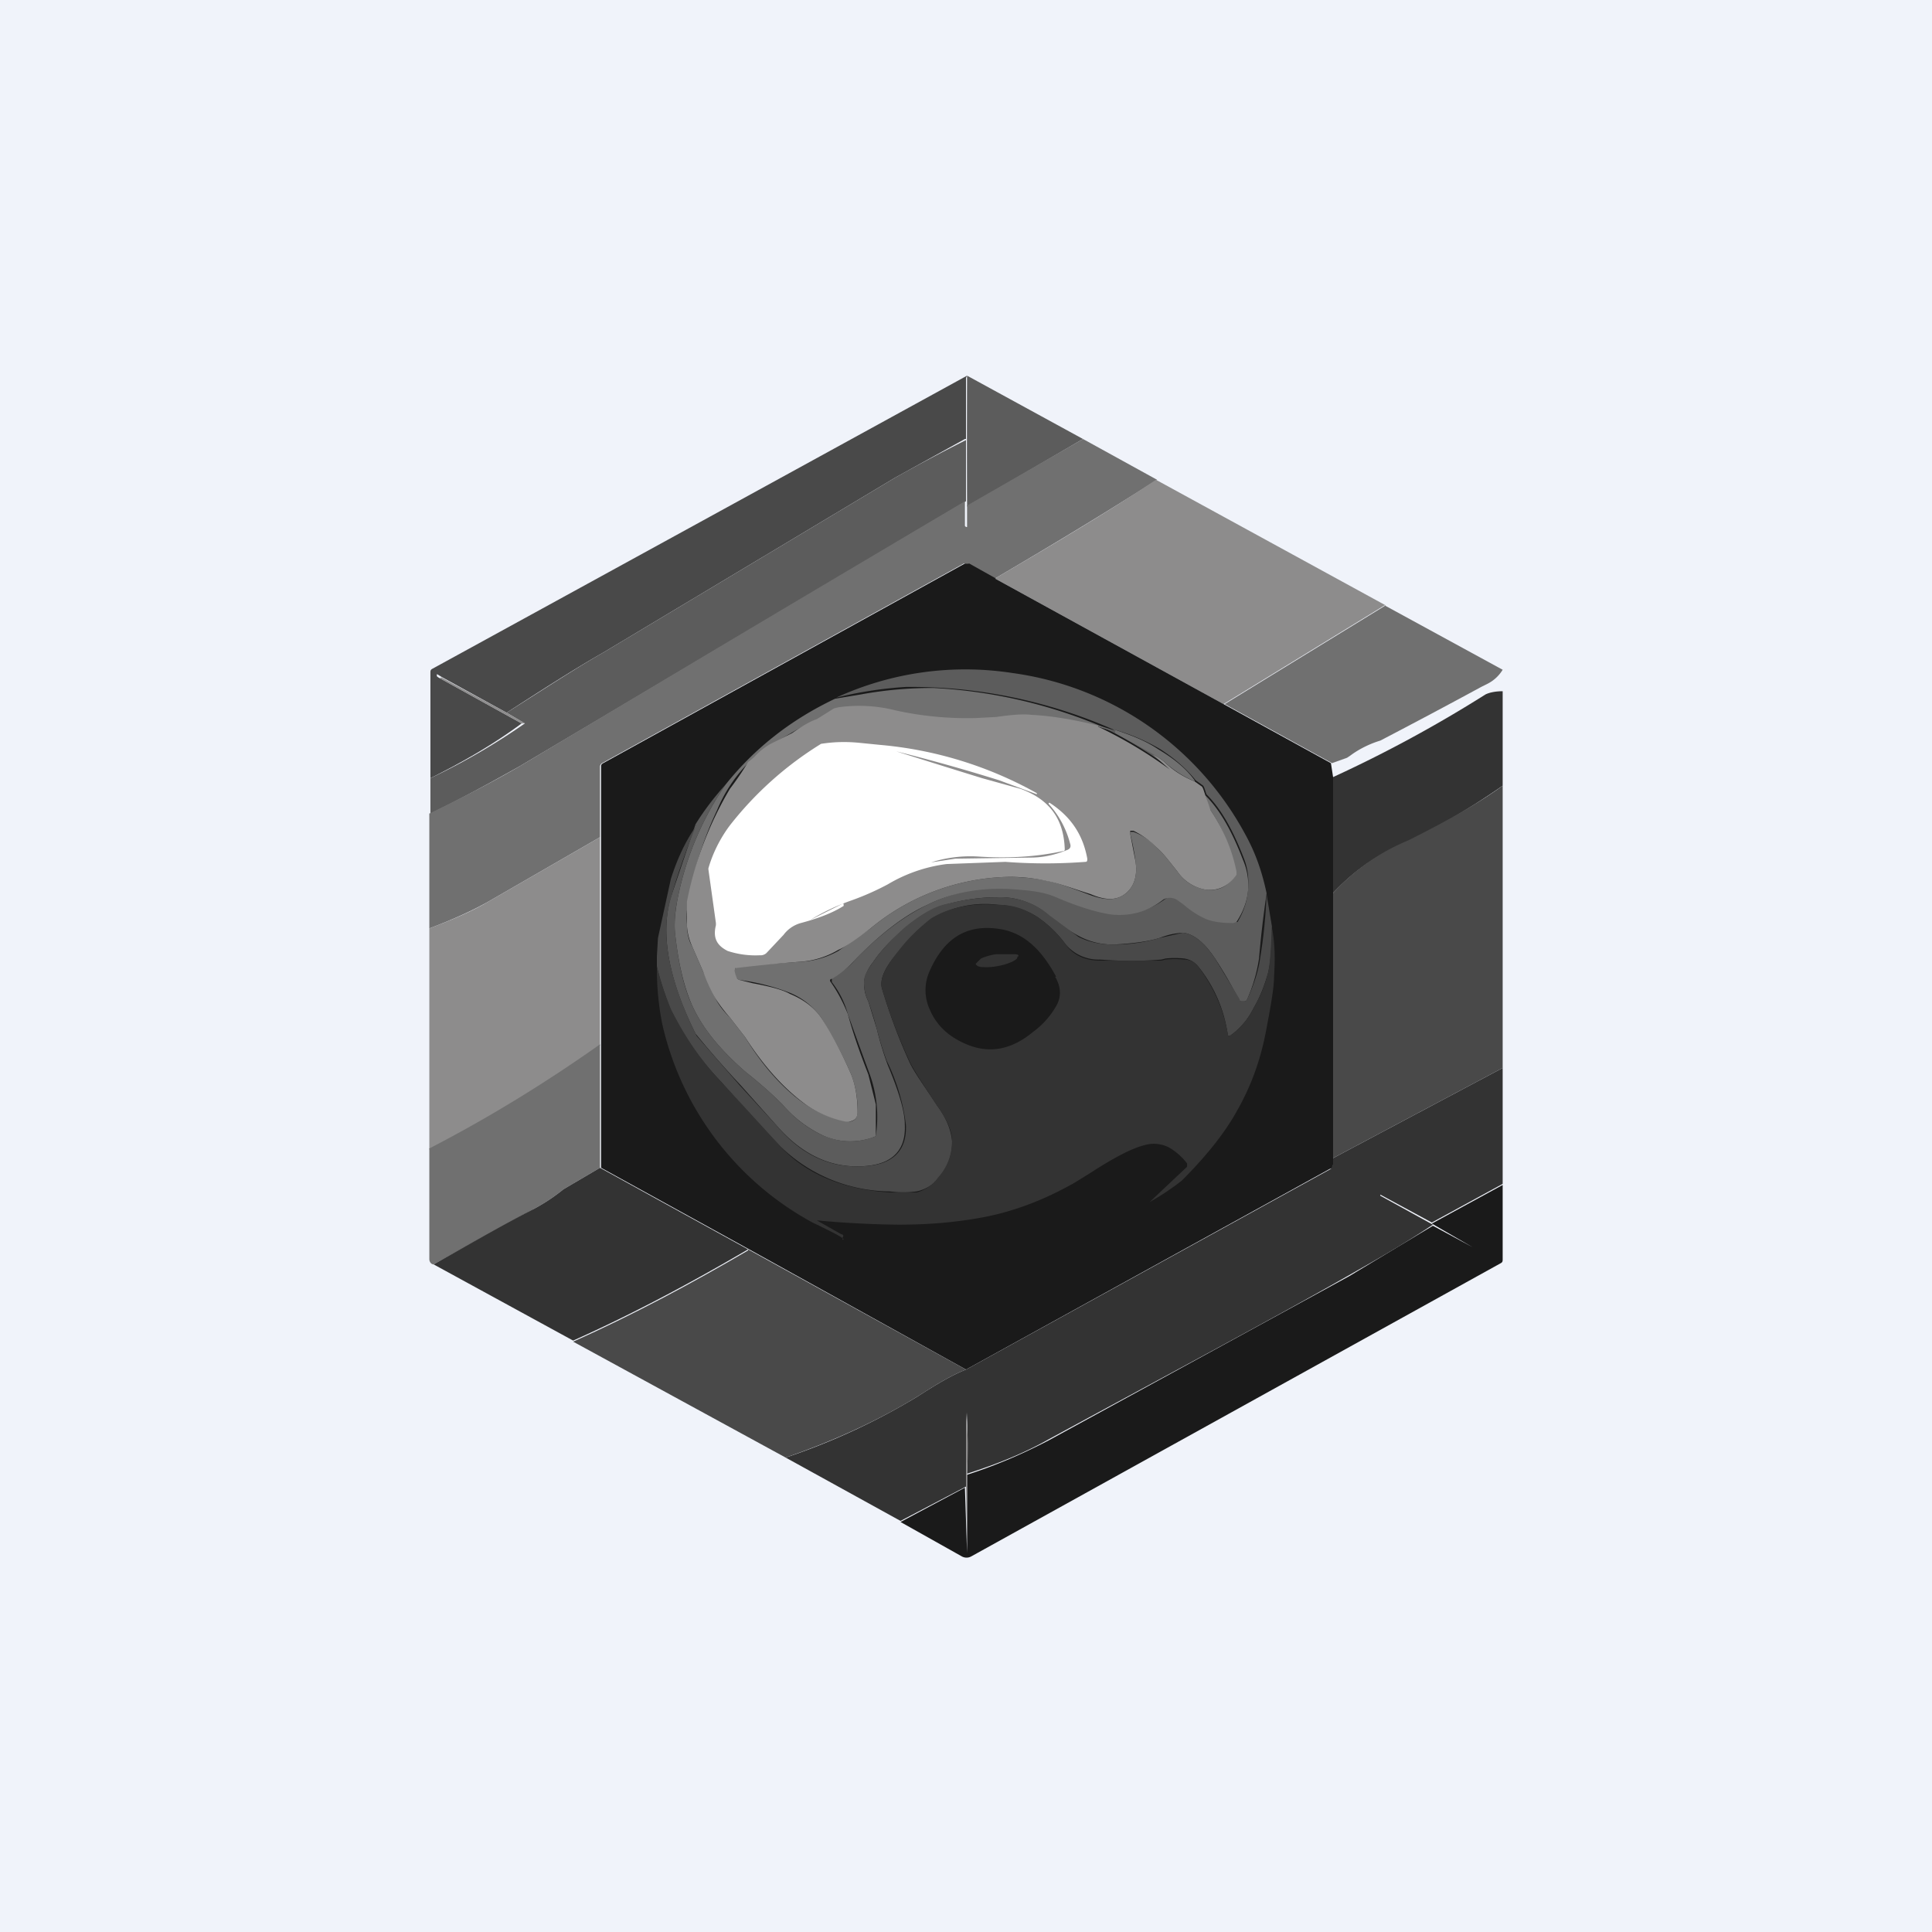
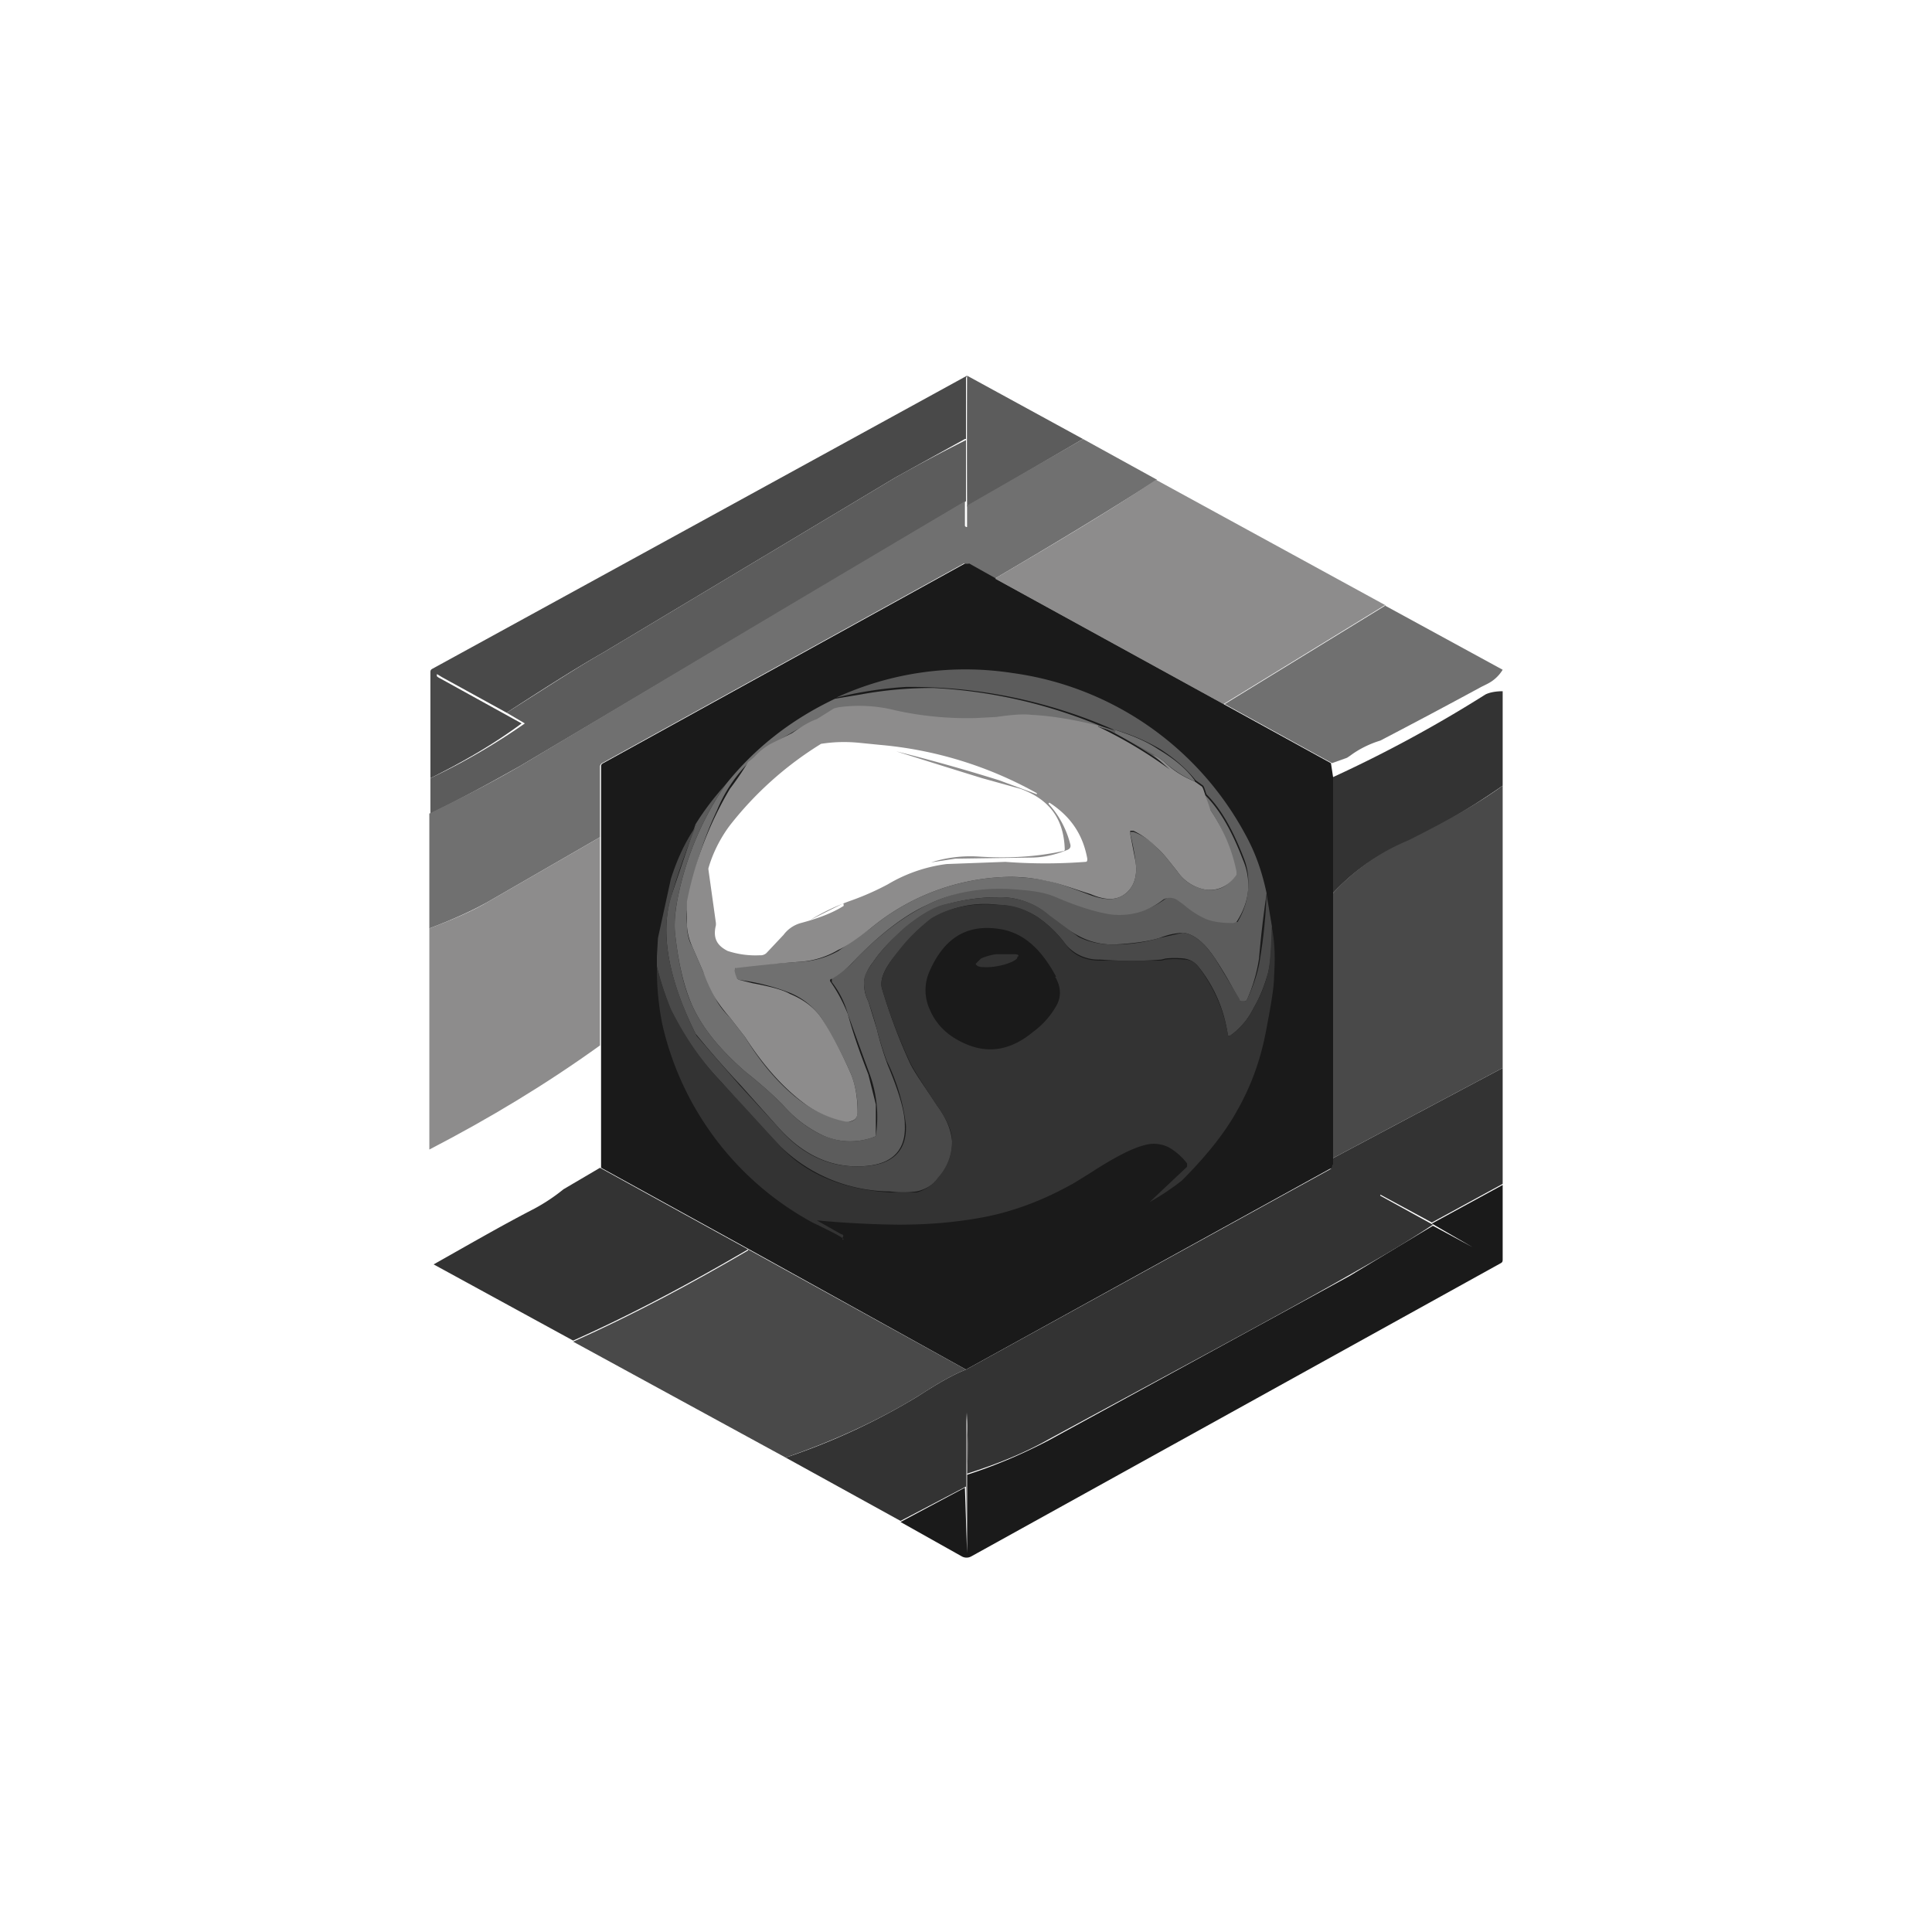
<svg xmlns="http://www.w3.org/2000/svg" width="18" height="18" viewBox="0 0 18 18">
-   <path fill="#F0F3FA" d="M0 0h18v18H0z" />
  <path d="M9.01 3.5 9 3.52v.57h-.01l-.65.36-2.72 1.63c-.23.13-.53.32-.9.56l-.6-.33-.05-.03v.02a.1.1 0 0 0 .03.02l.76.42c-.27.2-.55.36-.85.51v-.98c0-.02 0-.03.02-.04A10169.92 10169.92 0 0 0 9.01 3.5Z" fill="#494949" />
  <path d="m10.09 4.09-1.08.63a154.62 154.62 0 0 1 0-1.22l1.08.59ZM9 4.09v.58L4.84 7.14c-.25.14-.52.29-.83.44v-.33a6.09 6.09 0 0 0 .88-.51l-.17-.1c.38-.24.67-.43.9-.56l2.72-1.63A16.38 16.38 0 0 1 9 4.1Z" fill="#5C5C5C" />
  <path d="m10.09 4.09.69.38c-.5.32-1 .62-1.51.92l-.25-.14h-.04L5.61 7.11a.04.04 0 0 0-.02.03v.66l-1.04.6c-.16.09-.34.17-.55.25V7.58c.31-.15.6-.3.84-.44a810.2 810.2 0 0 1 4.15-2.47v.23l.01.01h.01v-.2l1.08-.62Z" fill="#707070" />
  <path d="m12.9 5.64-1.5.92-2.13-1.17c.51-.3 1.02-.6 1.5-.92l2.14 1.17Z" fill="#8D8C8C" />
  <path d="m9.27 5.39 2.13 1.17 1 .55.02.13V10.85c0 .02-.01.04-.03.04L9 12.76l-2.02-1.12-1.38-.76V7.14c0-.01 0-.02.02-.03l3.37-1.86h.04l.25.14Z" fill="#1A1A1A" />
  <path d="m12.9 5.64 1.1.6a.35.35 0 0 1-.14.13l-.06.03a62.77 62.77 0 0 1-.94.5c-.1.03-.2.08-.28.14l-.03.02-.14.05-1-.55 1.5-.92Z" fill="#707070" />
  <path d="M11.8 8.33a9.45 9.45 0 0 0-.07.6 1.5 1.5 0 0 1-.11.38c-.01.02-.02.02-.04.02s-.03 0-.04-.02a3.7 3.7 0 0 0-.22-.38c-.1-.15-.2-.23-.3-.24a.68.68 0 0 0-.22.05c-.1.03-.24.05-.42.06a.67.67 0 0 1-.33-.08 1.88 1.88 0 0 1-.34-.24.7.7 0 0 0-.43-.12c-.14 0-.29.02-.44.06-.13.03-.26.1-.4.22-.12.1-.23.21-.31.33a.4.4 0 0 0-.08.17c0 .05 0 .11.04.19l.08.26a2.95 2.95 0 0 0 .1.33c.1.24.16.43.16.56.01.22-.1.35-.33.38-.33.04-.62-.09-.87-.38l-.33-.37a9.37 9.37 0 0 1-.42-.48c-.25-.5-.33-.93-.23-1.27l.23-.68c.08-.13.18-.26.28-.37a2.85 2.85 0 0 0-.45 1.08 1.1 1.1 0 0 0-.02.31c.03.27.08.5.16.67.1.22.27.42.5.62.14.11.25.21.34.3.12.14.25.23.38.29.17.07.32.07.48.01l.01-.01A1.16 1.16 0 0 0 8.1 10a62.8 62.8 0 0 1-.2-.55c-.03-.11-.08-.21-.15-.3v-.04c.09-.05.16-.1.21-.16.24-.25.47-.42.7-.53a1.59 1.59 0 0 1 1.19-.07c.21.09.38.14.51.16.19.02.35-.03.49-.13.04-.03.08-.03.12 0l.06.04.2.13c.08.03.17.04.27.04h.03c.06-.1.1-.22.1-.35a.6.6 0 0 0-.04-.24c-.1-.26-.21-.46-.35-.6l-.02-.06-.01-.02-.07-.05c-.08-.1-.19-.2-.33-.29a1.82 1.82 0 0 0-.42-.18v.01l.36.2.16.15c-.21-.15-.43-.29-.67-.4l.13.04h.01a4.68 4.68 0 0 0-1.94-.4 3.65 3.65 0 0 0-.65.1 2.88 2.88 0 0 1 1.64-.23 2.91 2.91 0 0 1 2.17 1.5c.1.18.16.36.2.55Z" fill="#5C5C5C" />
-   <path d="m4.11 6.31.61.33.17.1s0 .01 0 0h-.03l-.76-.42.01-.01Z" fill="#8D8C8C" />
  <path d="M10.23 6.77a3.6 3.6 0 0 0-.62-.1c-.08 0-.19 0-.33.02l-.19.01a2.83 2.83 0 0 1-.89-.1c-.1-.02-.23-.02-.4 0l-.03.01-.16.1a1.7 1.7 0 0 0-.24.12l-.19.11a.6.6 0 0 0-.15.12.98.98 0 0 1-.06.05 1.37 1.37 0 0 0-.29.44 3.3 3.3 0 0 0-.27.86.79.79 0 0 0-.01.2c0 .09.02.16.05.21l.1.23.12.26c.02.04.06.1.13.17l.14.18c.17.28.37.5.58.64a.98.98 0 0 0 .4.15c.05-.01.07-.04.07-.1a.92.92 0 0 0-.06-.34c-.1-.23-.2-.4-.28-.53a.67.67 0 0 0-.29-.23 2.03 2.03 0 0 0-.47-.12l-.02-.01c-.03-.04-.03-.07-.02-.1L6.87 9l.6-.04a.8.8 0 0 0 .34-.1l.3-.21a2.08 2.08 0 0 1 1.27-.48c.13 0 .26.01.39.04.1.02.23.07.39.13.14.05.24.05.32-.01.08-.06.12-.16.1-.3a2.12 2.12 0 0 0-.05-.26v-.02h.03c.08.03.16.08.22.15.05.04.11.12.19.22.07.1.16.15.27.17.12.01.2-.03.27-.14v-.03c-.04-.2-.11-.39-.23-.57a.55.55 0 0 1-.05-.14c.14.14.25.34.35.6a.6.6 0 0 1 .05.24c0 .13-.05.25-.11.34l-.03.01c-.1 0-.19-.01-.26-.04a.83.83 0 0 1-.2-.13 4.64 4.64 0 0 0-.07-.05c-.04-.02-.08-.02-.12 0-.14.11-.3.16-.49.14-.13-.02-.3-.07-.51-.16-.09-.04-.2-.06-.34-.07-.3-.03-.6.01-.86.14-.22.1-.45.28-.69.53a.85.85 0 0 1-.2.16c-.02 0-.02.02-.01.03.07.1.12.2.16.3.04.15.1.33.19.56l.07.28v.29l-.01.01a.62.62 0 0 1-.48-.01 1.13 1.13 0 0 1-.38-.29c-.09-.09-.2-.19-.34-.3-.23-.2-.4-.4-.5-.62-.08-.18-.13-.4-.16-.67-.01-.1 0-.2.02-.31a2.86 2.86 0 0 1 .45-1.08c.28-.35.62-.61 1.02-.8l.24-.04a3.65 3.65 0 0 1 .68-.06 4.68 4.68 0 0 1 1.66.4l-.13-.04Z" fill="#707070" />
  <path d="M14 6.44v.88a6.6 6.6 0 0 1-1.05.6c-.2.1-.37.23-.53.4V7.24a12.19 12.19 0 0 0 1.42-.77c.04-.02.1-.03.16-.03Z" fill="#333" />
  <path d="M10.23 6.77a4.14 4.14 0 0 1 .67.4l-.16-.14a.7.7 0 0 1 .11.07c.08.08.18.14.28.18l.07.05.01.02.02.06.05.14c.12.18.2.37.24.57v.03c-.07.1-.16.15-.28.14a.4.4 0 0 1-.27-.17c-.08-.1-.14-.18-.19-.22a.78.78 0 0 0-.22-.16h-.03v.03l.05.26c.02.14-.02.24-.1.3s-.18.06-.32 0c-.16-.05-.29-.1-.4-.12a1.52 1.52 0 0 0-.38-.04 2.08 2.08 0 0 0-1.27.48c-.13.1-.23.17-.3.2a.8.8 0 0 1-.35.11 13.08 13.08 0 0 0-.61.06c-.01.03 0 .06.02.1l.02.01.12.03c.16.03.28.06.35.1.12.05.22.12.29.22.08.12.18.3.28.53.04.1.06.22.06.35 0 .05-.02.08-.08.09h-.03a.98.98 0 0 1-.36-.15c-.21-.15-.4-.36-.58-.64l-.14-.18a1.6 1.6 0 0 1-.13-.17 1.65 1.65 0 0 1-.12-.26l-.1-.23a.54.54 0 0 1-.05-.2V8.4a3.3 3.3 0 0 1 .4-1.05 2.87 2.87 0 0 0 .17-.25.98.98 0 0 0 .06-.05.6.6 0 0 1 .15-.12l.2-.1c.1-.07.17-.11.23-.13l.16-.1.04-.01a1.38 1.38 0 0 1 .54.03 3.11 3.11 0 0 0 .74.07l.19-.01c.14-.02.25-.03.33-.02.2.01.42.05.62.1Z" fill="#8D8C8C" />
  <path d="M11.13 7.28a.98.98 0 0 1-.28-.18.7.7 0 0 0-.1-.07l-.36-.2V6.8c.15.05.28.1.4.18.15.09.26.18.34.29Z" fill="#707070" />
  <path d="M8.64 8.04 8.9 8l.7-.01c.13 0 .24-.03.34-.07.03-.01.04-.03.03-.06a.87.87 0 0 0-.2-.37v-.01h.01c.2.13.31.3.35.52 0 .02 0 .03-.02.03a4.93 4.93 0 0 1-.74 0h-.01l-.54.02a1.42 1.42 0 0 0-.55.19 2.5 2.5 0 0 1-.34.15 2.05 2.05 0 0 0-.38.18l.3-.15h.01v.02c-.11.07-.25.12-.4.16a.3.3 0 0 0-.16.11l-.16.17a.08.08 0 0 1-.06.02.83.83 0 0 1-.3-.04c-.1-.05-.14-.12-.11-.24V8.6l-.07-.5v-.01c.04-.14.11-.28.2-.4a3.22 3.22 0 0 1 .85-.76c.13-.02.24-.02.35-.01l.2.02a3.64 3.64 0 0 1 1.46.45v.01s0 .01 0 0l-.35-.13A17.22 17.22 0 0 0 8.35 7a119.75 119.75 0 0 0 .8.25l.36.1c.27.1.4.28.41.56 0 .01 0 .02-.02.02-.23.05-.49.07-.79.05a1.2 1.2 0 0 0-.48.07Z" fill="#fff" />
  <path d="M14 7.32v2.63l-1.58.84V8.32a1.96 1.96 0 0 1 .7-.49c.4-.2.69-.37.88-.51ZM6.49 7.68c-.1.25-.18.47-.24.69-.1.33-.02.75.23 1.26l.01.02.4.46.34.37c.25.3.54.42.88.38.23-.03.34-.16.33-.38a1.87 1.87 0 0 0-.18-.6 2.95 2.95 0 0 1-.09-.29 3.15 3.15 0 0 0-.08-.26.4.4 0 0 1-.04-.19c0-.05.03-.1.08-.17.08-.12.19-.23.3-.33.15-.12.28-.2.4-.22.16-.04.31-.06.46-.06a.7.7 0 0 1 .49.17l.27.2c.1.05.21.07.33.07.18 0 .32-.03.42-.06l.22-.05c.1.01.2.09.3.24l.23.38c0 .02.01.02.03.02.02 0 .03 0 .04-.02.05-.11.1-.24.12-.38a4.67 4.67 0 0 0 .06-.6l.05.3c0 .24-.02.38-.04.45-.03.1-.07.21-.13.31a.68.68 0 0 1-.22.26h-.02a1.29 1.29 0 0 0-.28-.65.2.2 0 0 0-.13-.07.8.8 0 0 0-.17 0l-.04.01c-.12.01-.31.02-.57 0a.4.4 0 0 1-.32-.14 1.1 1.1 0 0 0-.27-.26.73.73 0 0 0-.36-.11.96.96 0 0 0-.62.13c-.1.08-.2.18-.3.3-.14.15-.19.27-.16.36.1.33.2.56.26.69.05.1.14.22.25.39.09.12.13.23.14.33a.5.5 0 0 1-.12.34.36.36 0 0 1-.21.13.95.95 0 0 1-.25 0 1.48 1.48 0 0 1-1.02-.42 15.14 15.14 0 0 1-.55-.6 2.6 2.6 0 0 1-.47-.67c-.04-.1-.09-.24-.13-.4v-.1l.01-.17.12-.55c.06-.19.14-.36.24-.5Z" fill="#494949" />
  <path d="M5.59 7.8v1.94c-.5.36-1.03.68-1.59.97V8.65c.21-.08.4-.16.55-.25l1.04-.6Z" fill="#8D8C8C" />
  <path d="M11.85 8.64c.03.16.03.3.02.46 0 .1-.03.27-.07.48-.05.28-.14.53-.27.76-.12.22-.3.44-.52.66a2.36 2.36 0 0 1-.3.2c-.01 0-.01 0 0 0l.35-.33v-.03a.57.57 0 0 0-.17-.15.31.31 0 0 0-.23-.02c-.12.03-.29.12-.52.27l-.13.08c-.3.17-.6.28-.9.33-.23.04-.47.06-.74.06a9.18 9.18 0 0 1-.76-.04l.23.13c.02 0 .02.02.01.03v.02c-.01 0-.01 0 0 0 .04 0-.05-.05-.28-.16a2.81 2.81 0 0 1-1.4-1.85A2.64 2.64 0 0 1 6.12 9c.04.17.09.3.13.4.12.24.27.47.47.68a82.94 82.94 0 0 1 .55.6c.23.25.57.4 1.02.43h.25a.36.36 0 0 0 .2-.14.5.5 0 0 0 .13-.34c0-.1-.05-.2-.14-.33-.11-.17-.2-.3-.25-.4a5.08 5.08 0 0 1-.26-.68c-.03-.09.02-.2.15-.36.1-.13.2-.22.3-.3.16-.1.37-.15.63-.13.14 0 .25.04.36.11.09.06.18.14.27.26.07.1.18.15.32.15h.57l.04-.01a.8.8 0 0 1 .17 0c.05 0 .1.02.13.06.15.2.24.4.28.64v.01h.02a.68.68 0 0 0 .22-.26c.06-.1.1-.2.13-.31.02-.07.03-.21.04-.44Z" fill="#333" />
  <path d="M9.83 9.1c.06.1.06.2 0 .29a.76.76 0 0 1-.2.22c-.24.2-.48.22-.74.06a.57.57 0 0 1-.23-.27.43.43 0 0 1 0-.35c.14-.32.36-.45.68-.39.2.04.36.18.5.44Z" fill="#1A1A1A" />
  <path d="M9.48 8.91c0 .02-.01.03-.05.05A.55.55 0 0 1 9.3 9a.54.54 0 0 1-.14.01c-.04 0-.06-.01-.07-.03l.05-.05a.55.55 0 0 1 .14-.04h.15c.04 0 .06 0 .06.02Z" fill="#333" />
-   <path d="M5.59 9.74v1.14l-.34.2a1.7 1.7 0 0 1-.27.18l-.94.52c-.02 0-.04-.02-.04-.05V10.7c.56-.29 1.08-.61 1.59-.97Z" fill="#707070" />
  <path d="M14 9.95v1.08l-.66.36-.48-.26v.01l.49.27c-.3.2-.57.35-.78.47-.7.4-1.64.9-2.8 1.53-.23.13-.48.23-.76.32a8.5 8.5 0 0 0 0-.57l-.01.69-.61.32-1.07-.59a6.1 6.1 0 0 0 1.23-.57c.17-.11.32-.2.45-.25l3.4-1.87.02-.04v-.06L14 9.95ZM5.59 10.88l1.38.76c-.53.31-1.07.6-1.63.85l-1.3-.71c.32-.18.63-.36.94-.52a1.71 1.71 0 0 0 .27-.18l.34-.2Z" fill="#333" />
  <path d="M14 11.03v.7c0 .02 0 .03-.02.04L9.05 14.5a.09.09 0 0 1-.09 0l-.57-.32.6-.32.02.61v-.73c.28-.09.53-.2.76-.32l2.8-1.53.78-.47.37.2-.38-.22.66-.36Z" fill="#1A1A1A" />
  <path d="M6.97 11.64 9 12.76c-.13.05-.28.14-.45.25-.36.22-.77.41-1.23.57L5.34 12.5c.56-.25 1.1-.54 1.63-.85Z" fill="#494949" />
  <path d="M9.01 13.73v.73L9 13.85v-.69c.02.19.02.38.01.57Z" fill="#8D8C8C" />
</svg>